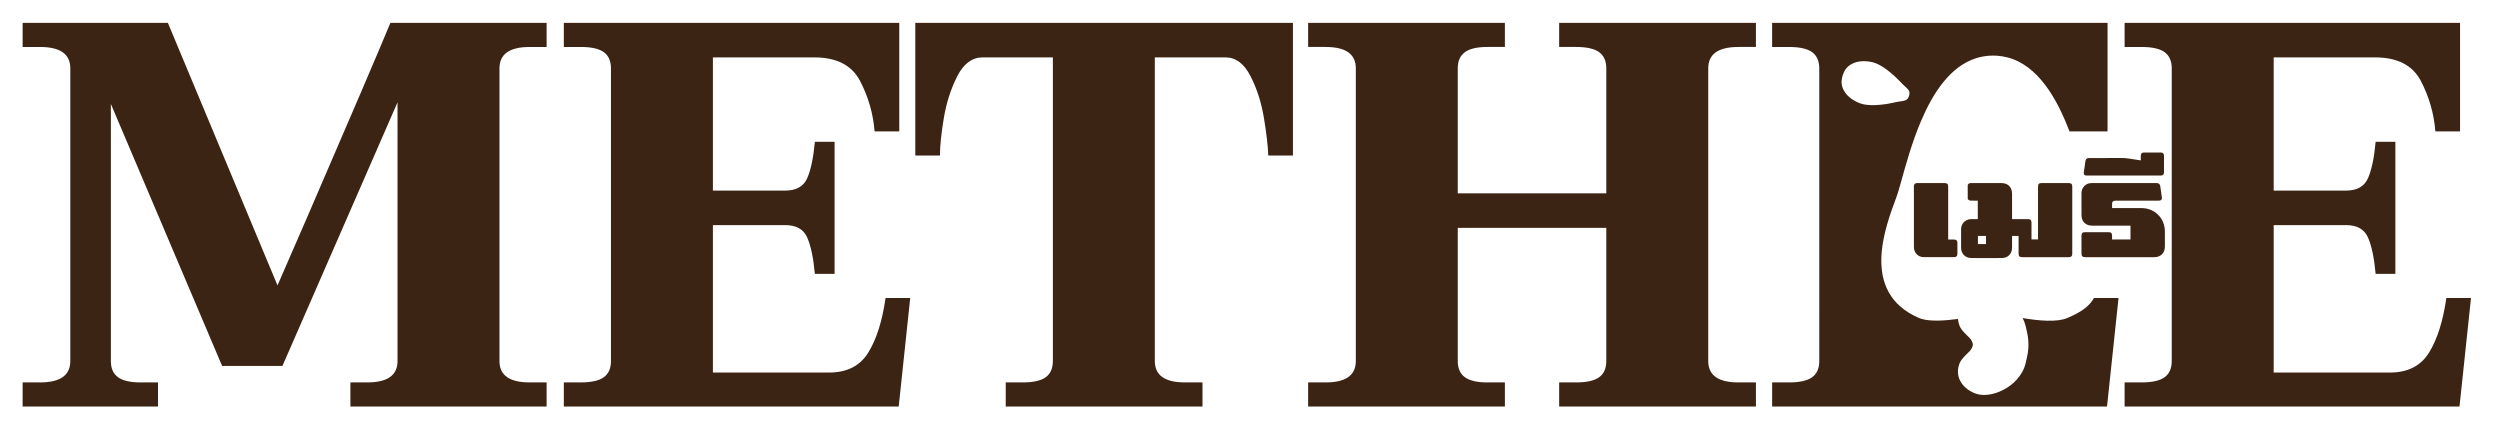
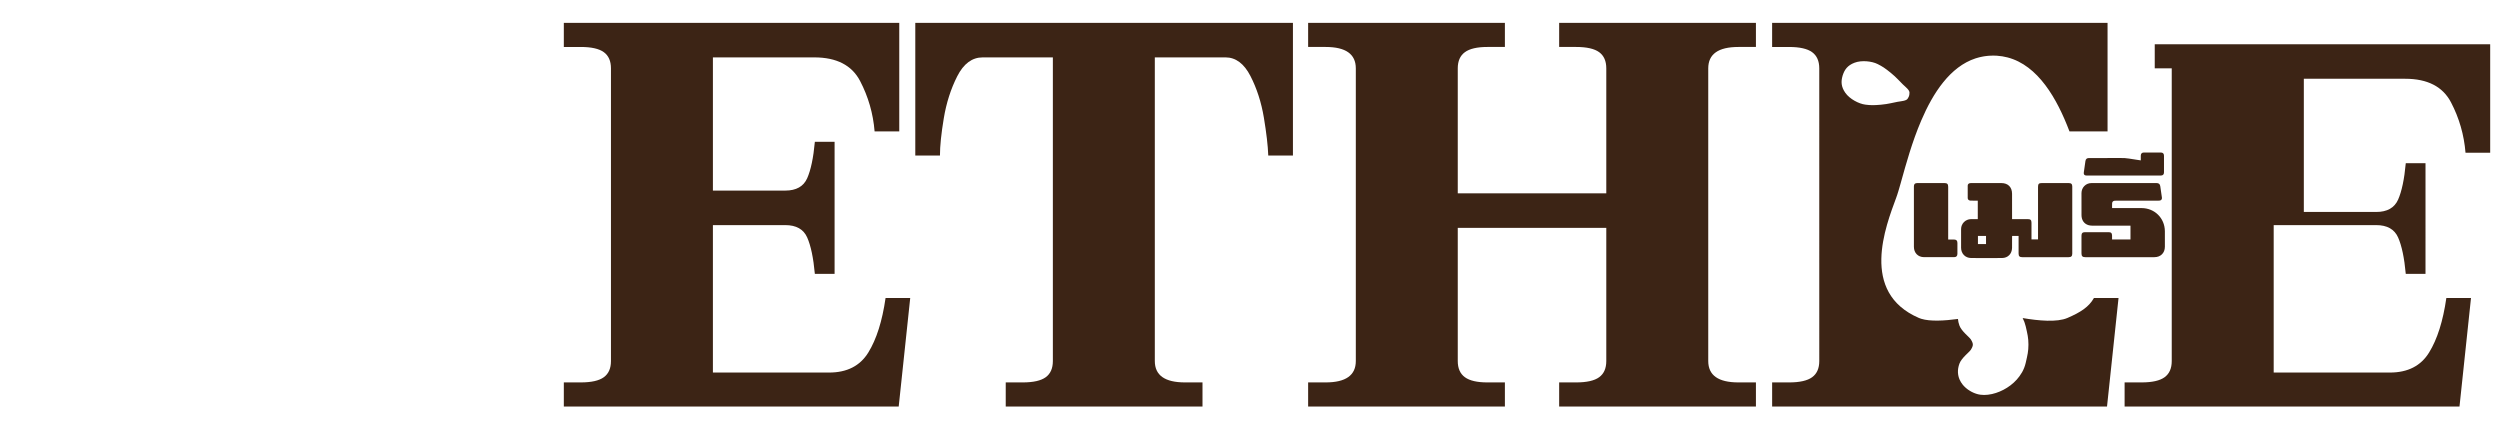
<svg xmlns="http://www.w3.org/2000/svg" viewBox="40.536 89.855 534.448 93.599" id="svg1" version="1.1" style="max-height: 500px" width="534.448" height="93.599">
  <defs id="defs1">
    <clipPath id="clipPath12" clipPathUnits="userSpaceOnUse">
      <path id="path12" transform="translate(0,-2.5000001e-5)" d="m 305.281,1295.16 h 1153.71 v 230.559 H 305.281 Z" />
    </clipPath>
    <clipPath id="clipPath14" clipPathUnits="userSpaceOnUse">
      <path id="path14" transform="translate(0,-2.5000001e-5)" d="m 305.281,1295.16 h 1153.71 v 230.559 H 305.281 Z" />
    </clipPath>
    <clipPath id="clipPath16" clipPathUnits="userSpaceOnUse">
      <path id="path16" transform="translate(0,-2.5000001e-5)" d="m 305.281,1295.16 h 1153.71 v 230.559 H 305.281 Z" />
    </clipPath>
    <clipPath id="clipPath18" clipPathUnits="userSpaceOnUse">
      <path id="path18" transform="translate(0,-2.5000001e-5)" d="m 305.281,1295.16 h 1153.71 v 230.559 H 305.281 Z" />
    </clipPath>
    <clipPath id="clipPath20" clipPathUnits="userSpaceOnUse">
      <path id="path20" transform="translate(0,-2.5000001e-5)" d="m 305.281,1295.16 h 1153.71 v 230.559 H 305.281 Z" />
    </clipPath>
    <clipPath id="clipPath22" clipPathUnits="userSpaceOnUse">
      <path id="path22" transform="translate(0,-2.5000001e-5)" d="m 305.281,1295.16 h 1153.71 v 230.559 H 305.281 Z" />
    </clipPath>
    <clipPath id="clipPath24" clipPathUnits="userSpaceOnUse">
      <path id="path24" transform="translate(0,-2.5000001e-5)" d="m 305.281,1295.16 h 1153.71 v 230.559 H 305.281 Z" />
    </clipPath>
    <clipPath id="clipPath26" clipPathUnits="userSpaceOnUse">
      <path id="path26" transform="translate(0,-2.5000001e-5)" d="m 305.281,1295.16 h 1153.71 v 230.559 H 305.281 Z" />
    </clipPath>
    <clipPath id="clipPath28" clipPathUnits="userSpaceOnUse">
      <path id="path28" transform="translate(0,-2.5000001e-5)" d="m 305.281,1295.16 h 1153.71 v 230.559 H 305.281 Z" />
    </clipPath>
    <clipPath id="clipPath30" clipPathUnits="userSpaceOnUse">
      <path id="path30" transform="translate(0,-2.5000001e-5)" d="m 305.281,1295.16 h 1153.71 v 230.559 H 305.281 Z" />
    </clipPath>
    <clipPath id="clipPath32" clipPathUnits="userSpaceOnUse">
      <path id="path32" transform="translate(0,-2.5000001e-5)" d="m 305.281,1295.16 h 1153.71 v 230.559 H 305.281 Z" />
    </clipPath>
    <clipPath id="clipPath34" clipPathUnits="userSpaceOnUse">
      <path id="path34" transform="translate(0,-2.5000001e-5)" d="m 305.281,1295.16 h 1153.71 v 230.559 H 305.281 Z" />
    </clipPath>
    <clipPath id="clipPath36" clipPathUnits="userSpaceOnUse">
      <path id="path36" transform="translate(0,-2.5000001e-5)" d="m 305.281,1295.16 h 1153.71 v 230.559 H 305.281 Z" />
    </clipPath>
    <clipPath id="clipPath38" clipPathUnits="userSpaceOnUse">
      <path id="path38" transform="translate(0,-2.5000001e-5)" d="m 305.281,1295.16 h 1153.71 v 230.559 H 305.281 Z" />
    </clipPath>
    <clipPath id="clipPath40" clipPathUnits="userSpaceOnUse">
      <path id="path40" transform="translate(0,-2.5000001e-5)" d="m 305.281,1295.16 h 1153.71 v 230.559 H 305.281 Z" />
    </clipPath>
    <clipPath id="clipPath42" clipPathUnits="userSpaceOnUse">
      <path id="path42" transform="translate(0,-2.5000001e-5)" d="m 305.281,1295.16 h 1153.71 v 230.559 H 305.281 Z" />
    </clipPath>
    <clipPath id="clipPath44" clipPathUnits="userSpaceOnUse">
      <path id="path44" transform="translate(0,-2.5000001e-5)" d="m 305.281,1295.16 h 1153.71 v 230.559 H 305.281 Z" />
    </clipPath>
    <clipPath id="clipPath46" clipPathUnits="userSpaceOnUse">
      <path id="path46" transform="translate(0,-2.5000001e-5)" d="m 3600,417.141 h 688.141 V 630.219 H 3600 Z" />
    </clipPath>
    <clipPath id="clipPath48" clipPathUnits="userSpaceOnUse">
-       <path id="path48" transform="translate(0,-2.5000001e-5)" d="m 3600,417.141 h 688.141 V 630.219 H 3600 Z" />
-     </clipPath>
+       </clipPath>
    <clipPath id="clipPath50" clipPathUnits="userSpaceOnUse">
      <path id="path50" transform="translate(0,-2.5000001e-5)" d="m 3600,417.141 h 688.141 V 630.219 H 3600 Z" />
    </clipPath>
    <clipPath id="clipPath52" clipPathUnits="userSpaceOnUse">
-       <path id="path52" transform="translate(0,-2.5000001e-5)" d="m 3600,417.141 h 688.141 V 630.219 H 3600 Z" />
-     </clipPath>
+       </clipPath>
    <clipPath id="clipPath54" clipPathUnits="userSpaceOnUse">
      <path id="path54" transform="translate(0,-2.5000001e-5)" d="m 3600,417.141 h 688.141 V 630.219 H 3600 Z" />
    </clipPath>
    <clipPath id="clipPath56" clipPathUnits="userSpaceOnUse">
      <path id="path56" transform="translate(0,-2.5000001e-5)" d="m 3600,417.141 h 688.141 V 630.219 H 3600 Z" />
    </clipPath>
  </defs>
  <g id="g1">
-     <path transform="matrix(0.133,0,0,-0.133,0,264.573)" style="fill:#3c2415;fill-opacity:1;fill-rule:nonzero;stroke:none" d="m 341.145,698.992 h 28.187 c 32.301,0 48.461,11.461 48.461,34.363 V 1203.8 c 0,22.9 -16.16,34.36 -48.461,34.36 h -28.187 v 38.77 h 233.468 l 176.2,-422.004 50.21,115.41 c 67.54,156.224 111.301,258.434 131.27,306.594 h 251.087 v -38.77 h -27.31 c -32.31,0 -48.46,-11.46 -48.46,-34.36 V 733.355 c 0,-22.902 16.15,-34.363 48.46,-34.363 h 27.31 V 660.223 H 867.984 v 38.769 h 27.309 c 32.301,0 48.461,11.461 48.461,34.363 V 1149.18 L 758.742,725.434 H 661.824 L 482.992,1146.54 V 733.355 c 0,-11.761 3.801,-20.421 11.442,-25.992 7.629,-5.59 19.679,-8.371 36.121,-8.371 h 28.199 V 660.223 H 341.145" id="path1" />
    <path transform="matrix(0.133,0,0,-0.133,0,264.573)" style="fill:#3c2415;fill-opacity:1;fill-rule:nonzero;stroke:none" d="m 1767.84,834.668 -18.51,-174.441 h -538.28 v 38.769 h 27.31 c 17.03,0 29.36,2.781 37,8.371 7.63,5.563 11.45,14.223 11.45,25.981 v 470.462 c 0,11.74 -3.82,20.4 -11.45,25.99 -7.64,5.58 -19.97,8.37 -37,8.37 h -27.31 v 38.76 h 539.17 v -174.44 h -39.64 c -2.36,28.77 -10.13,55.79 -23.36,81.06 -13.21,25.24 -37.74,37.88 -73.55,37.88 h -162.99 v -214.09 h 116.29 c 17.62,0 29.37,6.61 35.25,19.83 5.86,13.22 9.97,32.73 12.33,58.58 h 31.72 V 873.43 h -31.72 c -2.36,25.84 -6.47,45.367 -12.33,58.59 -5.88,13.218 -17.63,19.82 -35.25,19.82 H 1450.68 V 714.848 h 186.78 c 28.77,0 49.76,10.711 62.99,32.16 13.21,21.43 22.46,50.66 27.75,87.66" id="path2" />
    <path transform="matrix(0.133,0,0,-0.133,0,264.573)" style="fill:#3c2415;fill-opacity:1;fill-rule:nonzero;stroke:none" d="m 1921.36,698.992 h 27.31 c 17.03,0 29.36,2.781 37.01,8.371 7.61,5.571 11.44,14.231 11.44,25.992 v 488.075 h -112.76 c -17.04,0 -30.71,-10.14 -40.97,-30.39 -10.28,-20.27 -17.48,-42.74 -21.58,-67.41 -4.12,-24.67 -6.17,-44.64 -6.17,-59.91 h -39.65 v 213.21 h 607.02 v -213.21 h -39.66 c -0.58,15.87 -2.94,36.12 -7.04,60.8 -4.12,24.66 -11.32,46.97 -21.59,66.95 -10.27,19.96 -23.64,29.96 -40.09,29.96 H 2160.99 V 733.355 c 0,-22.902 16.14,-34.363 48.46,-34.363 h 28.18 v -38.769 h -316.27" id="path3" />
    <path transform="matrix(0.133,0,0,-0.133,0,264.573)" style="fill:#3c2415;fill-opacity:1;fill-rule:nonzero;stroke:none" d="M 3050.55,1203.8 V 733.355 c 0,-22.902 16.15,-34.363 48.45,-34.363 h 28.19 v -38.769 h -316.28 v 38.769 h 27.32 c 17.02,0 29.36,2.781 37,8.371 7.62,5.571 11.44,14.231 11.44,25.992 v 214.09 h -238.74 v -214.09 c 0,-11.761 3.81,-20.421 11.46,-25.992 7.62,-5.59 19.67,-8.371 36.11,-8.371 h 28.19 v -38.769 h -316.27 v 38.769 h 28.2 c 32.27,0 48.45,11.461 48.45,34.363 V 1203.8 c 0,22.91 -16.18,34.38 -48.45,34.38 h -28.2 v 38.75 h 316.27 v -38.75 h -28.19 c -16.44,0 -28.49,-2.8 -36.11,-8.39 -7.65,-5.58 -11.46,-14.24 -11.46,-25.99 v -200.87 h 238.74 v 200.87 c 0,11.75 -3.82,20.41 -11.44,25.99 -7.64,5.59 -19.98,8.39 -37,8.39 h -27.32 v 38.75 h 316.28 v -38.75 H 3099 c -32.3,0 -48.45,-11.47 -48.45,-34.38" id="path4" />
-     <path transform="matrix(0.133,0,0,-0.133,0,264.573)" style="fill:#3c2415;fill-opacity:1;fill-rule:nonzero;stroke:none" d="m 4276.58,834.668 -18.5,-174.441 h -538.29 v 38.769 h 27.32 c 17.02,0 29.36,2.781 37,8.371 7.63,5.563 11.44,14.223 11.44,25.981 v 470.462 c 0,11.74 -3.81,20.4 -11.44,25.99 -7.64,5.58 -19.98,8.37 -37,8.37 h -27.32 v 38.76 h 539.18 v -174.44 h -39.65 c -2.35,28.77 -10.13,55.79 -23.35,81.06 -13.21,25.24 -37.74,37.88 -73.55,37.88 h -162.99 v -214.09 h 116.29 c 17.63,0 29.37,6.61 35.24,19.83 5.86,13.22 9.99,32.73 12.33,58.58 h 31.72 V 873.43 h -31.72 c -2.34,25.84 -6.47,45.367 -12.33,58.59 -5.87,13.218 -17.61,19.82 -35.24,19.82 H 3959.43 V 714.848 h 186.77 c 28.78,0 49.77,10.711 62.99,32.16 13.22,21.43 22.47,50.66 27.75,87.66" id="path5" />
+     <path transform="matrix(0.133,0,0,-0.133,0,264.573)" style="fill:#3c2415;fill-opacity:1;fill-rule:nonzero;stroke:none" d="m 4276.58,834.668 -18.5,-174.441 h -538.29 v 38.769 h 27.32 c 17.02,0 29.36,2.781 37,8.371 7.63,5.563 11.44,14.223 11.44,25.981 v 470.462 h -27.32 v 38.76 h 539.18 v -174.44 h -39.65 c -2.35,28.77 -10.13,55.79 -23.35,81.06 -13.21,25.24 -37.74,37.88 -73.55,37.88 h -162.99 v -214.09 h 116.29 c 17.63,0 29.37,6.61 35.24,19.83 5.86,13.22 9.99,32.73 12.33,58.58 h 31.72 V 873.43 h -31.72 c -2.34,25.84 -6.47,45.367 -12.33,58.59 -5.87,13.218 -17.61,19.82 -35.24,19.82 H 3959.43 V 714.848 h 186.77 c 28.78,0 49.77,10.711 62.99,32.16 13.22,21.43 22.47,50.66 27.75,87.66" id="path5" />
    <path transform="matrix(0.133,0,0,-0.133,0,264.573)" style="fill:#3c2415;fill-opacity:1;fill-rule:nonzero;stroke:none" d="m 3302.91,1145.51 c -10.19,1.3 -24.96,8.89 -32.06,19 -6.9,9.84 -7.03,18.22 -4.39,27.32 h -0.01 l 0.12,0.39 0.13,0.38 c 2.89,9.03 7.67,15.91 18.89,20.22 11.53,4.44 28.01,2.49 37.21,-2.11 7.69,-3.86 11.7,-6.44 21.15,-14.1 9.43,-7.64 14.51,-13.96 19.44,-18.64 4.93,-4.69 10.62,-8.97 10.63,-13.1 0.01,-2.57 -0.38,-4.29 -0.66,-5.21 -0.28,-0.94 -0.91,-2.57 -2.34,-4.7 -2.34,-3.41 -9.44,-3.8 -16.16,-4.93 -6.7,-1.14 -14.43,-3.55 -26.53,-4.64 -12.11,-1.08 -16.88,-0.98 -25.42,0.12 m 367.43,-311.139 c -8.07,-14.058 -21.06,-22.578 -42.48,-31.789 -16.66,-7.18 -46.48,-4.519 -71.94,-0.117 2.11,-4.133 3.8,-8.531 4.89,-13.223 2.99,-12.879 4.37,-18.719 4.41,-29.238 v -0.223 -0.207 c -0.04,-10.531 -1.42,-16.383 -4.41,-29.269 -1.28,-5.543 -3.37,-10.692 -6.07,-15.442 h -0.08 c -9.2,-16.191 -25.49,-27.601 -41.71,-32.82 -2.06,-0.66 -4.11,-1.23 -6.15,-1.691 -0.07,-0.02 -0.13,-0.028 -0.19,-0.047 -2.15,-0.481 -4.28,-0.84 -6.37,-1.082 -0.09,-0.02 -0.19,-0.02 -0.28,-0.032 -1.83,-0.207 -3.6,-0.296 -5.35,-0.328 -0.43,0 -0.86,-0.019 -1.26,0 -1.86,0.02 -3.66,0.121 -5.4,0.36 -1.03,0.129 -2.09,0.34 -3.17,0.59 -0.36,0.07 -0.74,0.191 -1.1,0.281 -0.72,0.187 -1.44,0.398 -2.18,0.621 -0.45,0.148 -0.89,0.297 -1.34,0.457 -0.66,0.23 -1.32,0.492 -2,0.742 -0.47,0.207 -0.96,0.399 -1.44,0.617 -0.64,0.282 -1.27,0.59 -1.9,0.903 -0.5,0.238 -0.99,0.488 -1.49,0.75 -0.68,0.359 -1.34,0.769 -2,1.168 -0.97,0.57 -1.91,1.191 -2.84,1.832 -0.41,0.289 -0.83,0.57 -1.23,0.871 -0.64,0.476 -1.25,0.976 -1.87,1.5 -0.35,0.269 -0.69,0.558 -1.03,0.859 -0.62,0.559 -1.24,1.129 -1.84,1.738 -0.27,0.25 -0.53,0.52 -0.79,0.801 -0.64,0.66 -1.26,1.32 -1.85,2.039 -0.09,0.121 -0.2,0.27 -0.31,0.403 -2.04,2.519 -3.77,5.289 -5.07,8.32 -0.07,0.168 -0.15,0.328 -0.22,0.508 -0.37,0.91 -0.7,1.851 -0.99,2.808 -0.1,0.282 -0.17,0.582 -0.25,0.864 -0.26,0.949 -0.48,1.91 -0.65,2.91 -0.05,0.289 -0.09,0.578 -0.12,0.879 -0.16,1.031 -0.29,2.089 -0.33,3.179 -0.19,4.399 0.47,9.141 2.34,14.219 3.45,9.43 15.67,18.242 18.34,22.34 2.96,4.531 3.24,7.191 3.23,8.152 h -0.04 c 0,0 0.02,0.078 0.03,0.207 -0.01,0.133 -0.03,0.223 -0.03,0.223 h 0.04 c 0.01,0.93 -0.27,3.59 -3.23,8.129 -2.67,4.109 -14.89,12.91 -18.34,22.34 -1.35,3.672 -2.08,7.191 -2.33,10.519 -22.12,-3 -44.78,-4.179 -59.08,0.262 v 0.008 c -1.27,0.402 -2.51,0.82 -3.65,1.32 -95.72,41.223 -53.25,147.77 -36.42,193.582 0.47,1.309 0.98,2.738 1.48,4.256 0.03,0.09 0.05,0.17 0.09,0.27 0.47,1.48 0.97,3.06 1.48,4.71 0.06,0.17 0.11,0.34 0.17,0.51 0.48,1.62 1,3.32 1.51,5.1 0.09,0.28 0.17,0.55 0.24,0.82 0.5,1.68 1,3.45 1.51,5.26 0.14,0.5 0.29,1.03 0.45,1.54 0.42,1.49 0.86,3.03 1.29,4.6 7.31,26.05 17.12,62.14 31.85,96.58 19.12,44.73 46.5,86.63 87.42,100.06 1.9,0.62 3.83,1.15 5.79,1.65 0.97,0.24 1.97,0.45 2.94,0.66 1.14,0.25 2.28,0.49 3.43,0.7 0.95,0.16 1.92,0.32 2.87,0.46 1.35,0.19 2.7,0.35 4.06,0.49 0.74,0.07 1.46,0.15 2.19,0.2 0.12,0.01 0.22,0.02 0.32,0.03 2.19,0.15 4.4,0.26 6.65,0.26 2.02,0 4.01,-0.07 5.97,-0.19 0.01,0 0.04,0 0.06,-0.01 5.86,-0.37 11.46,-1.3 16.87,-2.7 h 0.03 c 49.28,-12.8 79.72,-66.19 99.72,-118.94 h 21.58 29.8 9.84 v 174.45 h -539.16 v -38.77 h 27.31 c 17.03,0 29.36,-2.79 37.01,-8.37 7.62,-5.59 11.45,-14.25 11.45,-25.99 V 733.352 c 0,-11.758 -3.83,-20.418 -11.45,-25.989 -7.65,-5.59 -19.98,-8.379 -37.01,-8.379 h -27.31 v -38.761 h 538.28 l 18.51,174.449 h -39.65 c -0.02,-0.098 -0.03,-0.199 -0.05,-0.301" id="path6" />
    <path transform="matrix(0.133,0,0,-0.133,0,264.573)" style="fill:#3c2415;fill-opacity:1;fill-rule:evenodd;stroke:none" d="m 3497.04,934.441 h -12.988 v -13.062 h 12.988 z m -13.25,27.008 v 29.699 c -2.22,0 -4.37,-0.007 -6.51,0 -1.87,0.024 -3.75,-0.058 -5.61,0.114 -2.4,0.218 -4.03,1.75 -4.06,4.027 -0.1,6.701 -0.12,13.401 -0.02,20.101 0.04,2.54 2.04,4 5.05,4.01 9.5,0.02 19,0.01 28.5,0.01 h 20.57 c 10.63,-0.01 17.14,-6.46 17.18,-17.16 0.05,-10.91 0.01,-21.82 0.01,-32.719 v -8.082 h 17.99 c 2.5,0 4.99,0.012 7.48,0 4.2,0 5.74,-1.527 5.75,-5.808 0.02,-8.012 0,-16.032 0,-24.063 v -2.707 h 10.51 v 2.848 81.561 c 0,4.75 1.37,6.12 6.07,6.13 14.41,0 28.83,0 43.23,-0.01 4.08,0 5.73,-1.55 5.73,-5.59 0.02,-35.919 0.02,-71.822 0,-107.74 0,-4.129 -1.7,-5.781 -5.86,-5.781 h -74.54 c -4.32,0 -5.88,1.59 -5.88,5.941 -0.01,8.5 0,16.989 0,25.469 v 2.723 h -10.36 c -0.04,-0.844 -0.11,-1.672 -0.11,-2.492 -0.01,-5.602 0.08,-11.211 -0.04,-16.809 -0.21,-9.461 -6.67,-16.101 -16.06,-16.172 -16.58,-0.16 -33.17,-0.168 -49.76,0 -9.43,0.09 -16.05,7.031 -16.1,16.422 -0.05,10.059 -0.04,20.098 0,30.16 0.04,8.77 7.08,15.797 15.9,15.918 3.57,0.031 7.14,0 10.94,0" id="path7" />
    <path transform="matrix(0.133,0,0,-0.133,0,264.573)" style="fill:#3c2415;fill-opacity:1;fill-rule:evenodd;stroke:none" d="m 3699.7,979.219 h 47.29 c 20.99,0 37.3,-16.071 37.53,-37.078 0.1,-8.332 0.03,-16.672 0.02,-25 -0.01,-10.032 -6.76,-16.832 -16.85,-16.832 -26.72,-0.039 -53.43,-0.02 -80.14,-0.02 h -30.84 c -4.58,0 -6.23,1.641 -6.23,6.18 -0.01,9.41 -0.01,18.84 0,28.261 0.01,4.071 1.62,5.739 5.59,5.75 12.69,0.008 25.39,0.008 38.08,0 3.94,-0.011 5.43,-1.531 5.48,-5.55 0.02,-2 0,-4.012 0,-6.121 h 29.61 v 22.152 h -2.9 c -19.54,0 -39.09,-0.023 -58.64,0.008 -8.38,0.011 -14.38,4.148 -16.46,11.422 -0.5,1.769 -0.72,3.679 -0.73,5.519 -0.06,11.758 -0.04,23.52 -0.03,35.28 0.01,9.14 6.93,16.2 16.05,16.21 34.89,0.03 69.77,0.01 104.66,0.01 3.48,0 5.41,-1.58 5.92,-4.96 0.94,-6.14 1.82,-12.3 2.67,-18.45 0.36,-2.68 -1.15,-4.5 -3.88,-4.789 -0.85,-0.094 -1.71,-0.063 -2.57,-0.063 -22.27,0 -44.54,0 -66.81,-0.007 -1.01,0 -2.03,-0.024 -3.03,-0.172 -2.19,-0.321 -3.58,-1.668 -3.74,-3.828 -0.2,-2.543 -0.05,-5.114 -0.05,-7.922" id="path8" />
    <path transform="matrix(0.133,0,0,-0.133,0,264.573)" style="fill:#3c2415;fill-opacity:1;fill-rule:evenodd;stroke:none" d="m 3436.23,928.684 c 3.3,0 6.25,0.019 9.2,0 3.84,-0.032 5.6,-1.723 5.64,-5.551 0.06,-5.84 0.06,-11.68 -0.01,-17.531 -0.04,-3.532 -1.83,-5.289 -5.39,-5.289 -16.12,-0.04 -32.24,-0.102 -48.37,0.019 -9.58,0.059 -16.15,6.879 -16.16,16.5 -0.03,32.41 -0.01,64.809 -0.01,97.208 0.01,3.75 1.63,5.36 5.41,5.36 14.57,0.01 29.13,0.01 43.69,0.01 4.46,-0.01 6,-1.56 6,-6.1 v -81.318" id="path9" />
    <path transform="matrix(0.133,0,0,-0.133,0,264.573)" style="fill:#3c2415;fill-opacity:1;fill-rule:evenodd;stroke:none" d="m 3745.81,1055.88 c 0,2.69 -0.03,5.17 0.01,7.65 0.06,3.31 1.74,4.99 5.08,5.01 9.03,0.03 18.06,0.03 27.11,-0.01 3.4,-0.01 5.09,-1.77 5.09,-5.24 0.02,-8.88 0.03,-17.76 0,-26.63 0,-3.45 -1.73,-5.14 -5.17,-5.14 -39.8,-0.01 -79.59,-0.01 -119.39,0 -3.22,0 -4.76,1.63 -4.35,4.86 0.79,6.17 1.68,12.32 2.64,18.46 0.51,3.34 2.34,4.81 5.75,4.81 13.47,0.03 26.94,0.01 40.42,0.01 3.19,0 6.38,-0.13 9.57,0.03 9.74,0.5 19.15,-1.91 28.69,-3.13 1.39,-0.17 2.76,-0.41 4.55,-0.68" id="path10" />
    <path clip-path="url(#clipPath12)" transform="matrix(0.133,0,0,-0.133,0,264.573)" style="fill:#3c2415;fill-opacity:1;fill-rule:evenodd;stroke:none" d="m 635.59,1428.39 c 3.633,0 7.051,0.19 10.43,-0.1 1.132,-0.1 2.492,-1.18 3.179,-2.2 12.051,-17.95 24.012,-35.95 35.992,-53.94 0.641,-0.96 1.36,-1.88 2.489,-3.45 v 59.45 h 9.191 v -71.98 c -3.871,0 -7.711,-0.16 -11.512,0.12 -0.976,0.07 -2.058,1.44 -2.726,2.45 -11.793,17.85 -23.524,35.74 -35.274,53.62 -0.66,1.01 -1.328,2.01 -2.457,3.73 v -59.66 h -9.312" id="path11" />
    <path clip-path="url(#clipPath14)" transform="matrix(0.133,0,0,-0.133,0,264.573)" style="fill:#3c2415;fill-opacity:1;fill-rule:evenodd;stroke:none" d="m 976.648,1356.41 v 71.97 c 3.84,0 7.563,0.14 11.25,-0.1 0.903,-0.07 1.903,-1.3 2.512,-2.23 12.03,-17.96 23.99,-35.95 35.97,-53.95 0.62,-0.9 1.26,-1.8 2.36,-3.39 v 59.46 h 9.32 v -71.99 c -3.93,0 -7.78,-0.17 -11.59,0.11 -0.97,0.08 -2.03,1.48 -2.7,2.5 -11.78,17.85 -23.52,35.74 -35.27,53.62 -0.648,0.98 -1.328,1.97 -2.48,3.64 v -59.64" id="path13" />
-     <path clip-path="url(#clipPath16)" transform="matrix(0.133,0,0,-0.133,0,264.573)" style="fill:#3c2415;fill-opacity:1;fill-rule:evenodd;stroke:none" d="m 442.027,1393.78 c 6.02,0 11.84,-0.08 17.661,0.03 4.07,0.08 8.199,0.06 12.187,0.73 6.68,1.11 9.09,4.53 9.211,11.96 0.121,6.95 -2.16,10.91 -8.602,11.66 -10.019,1.17 -20.16,1.27 -30.457,1.84 z m 32.918,-8.63 c 5.43,-9.6 10.743,-18.97 16.379,-28.94 -3.578,0 -6.687,-0.15 -9.769,0.11 -0.758,0.06 -1.559,1.37 -2.071,2.26 -4.609,7.91 -9.199,15.82 -13.679,23.79 -0.981,1.76 -2.09,2.46 -4.137,2.42 -6.48,-0.14 -12.961,-0.05 -19.813,-0.05 v -28.41 h -9.109 v 71.64 c 0.141,0.1 0.32,0.33 0.5,0.32 13.231,-0.16 26.488,0.1 39.68,-0.64 11.91,-0.67 17.039,-6.57 17.558,-18.51 0.121,-2.74 0.051,-5.55 -0.418,-8.24 -1.461,-8.45 -6.398,-13.82 -15.121,-15.75" id="path15" />
    <path clip-path="url(#clipPath18)" transform="matrix(0.133,0,0,-0.133,0,264.573)" style="fill:#3c2415;fill-opacity:1;fill-rule:evenodd;stroke:none" d="m 359.84,1393.72 c 0.258,-4.95 0.328,-8.71 0.687,-12.43 0.891,-9.31 5.161,-14.82 13.852,-16.08 5.898,-0.85 12.109,-0.68 18.039,0.08 7.66,0.99 12.449,6.14 12.992,13.75 0.641,8.97 0.617,18.05 -0.031,27.02 -0.539,7.37 -5.238,12.36 -12.649,13.23 -6.269,0.73 -12.769,0.73 -19.042,-0.01 -7.227,-0.85 -11.547,-5.68 -12.637,-12.93 -0.692,-4.56 -0.891,-9.2 -1.211,-12.63 m -9.41,-0.21 c 0.39,4.34 0.597,9.98 1.468,15.52 1.77,11.2 7.34,16.97 18.571,19.03 9.082,1.66 18.242,1.6 27.301,-0.38 8.57,-1.87 14.308,-7.02 16.109,-15.62 2.781,-13.2 2.801,-26.55 -0.051,-39.75 -1.828,-8.47 -7.527,-13.53 -15.93,-15.4 -9.058,-2.01 -18.23,-2.1 -27.3,-0.42 -12.41,2.3 -18.137,9.26 -19.34,22.84 -0.379,4.28 -0.508,8.59 -0.828,14.18" id="path17" />
    <path clip-path="url(#clipPath20)" transform="matrix(0.133,0,0,-0.133,0,264.573)" style="fill:#3c2415;fill-opacity:1;fill-rule:evenodd;stroke:none" d="m 1287.5,1393.78 c 3.55,0.27 7.18,0.46 10.8,0.84 3.15,0.33 5.13,2.13 5.22,5.37 0.14,4.74 0.14,9.48 -0.02,14.22 -0.09,3.23 -2.09,5.31 -5.2,5.41 -7.25,0.23 -14.51,0.31 -21.75,-0.04 -3.66,-0.17 -5.14,-2.26 -5.25,-6.01 -0.14,-4.31 -0.14,-8.61 -0.01,-12.92 0.12,-3.96 1.57,-5.56 5.57,-6.05 3.48,-0.43 7.03,-0.55 10.64,-0.82 m -21.93,-35.95 c 0.48,2.76 0.91,5.34 1.38,8.05 4.87,-0.48 9.53,-1.13 14.23,-1.35 3.84,-0.19 7.71,-0.08 11.52,0.27 4.21,0.38 7.44,2.75 8.57,6.78 1.36,4.79 1.98,9.78 3,15.12 -10.47,-2.01 -20.02,-2.1 -29.57,-0.77 -8.9,1.25 -12.34,4.95 -12.77,13.94 -0.25,5.39 -0.18,10.81 0.16,16.2 0.39,6.35 3.45,10.16 9.55,11.5 10.45,2.31 21.04,2.28 31.5,0.05 5.54,-1.18 9.13,-4.75 9.41,-10.52 0.77,-14.97 1.63,-30 -0.98,-44.86 -1.84,-10.4 -7.05,-14.89 -17.52,-16.45 -6.76,-1.01 -23.53,0.13 -28.48,2.04" id="path19" />
    <path clip-path="url(#clipPath22)" transform="matrix(0.133,0,0,-0.133,0,264.573)" style="fill:#3c2415;fill-opacity:1;fill-rule:evenodd;stroke:none" d="m 591.207,1426.89 c -0.519,-2.87 -0.949,-5.23 -1.43,-7.93 -3.742,0.31 -7.32,0.7 -10.91,0.88 -4.949,0.25 -9.922,0.48 -14.883,0.5 -12.316,0.05 -18.5,-4.7 -20.949,-16.68 -1.75,-8.5 -1.64,-17.09 0.731,-25.55 2.23,-7.95 7.23,-13 15.558,-13.56 7.321,-0.5 14.703,-0.1 22.223,-0.1 v 18.1 h -14.641 v 8.95 h 23.918 c 0.082,-0.86 0.211,-1.68 0.211,-2.52 0.02,-9.16 -0.039,-18.34 0.063,-27.48 0.027,-2.07 -0.422,-3.23 -2.621,-3.73 -11.641,-2.61 -23.43,-3.38 -35.161,-1.32 -11.121,1.94 -16.929,9.66 -19.191,20.25 -2.207,10.37 -2.18,20.82 -0.02,31.21 2.571,12.36 9.583,19.23 22.141,20.7 11.539,1.35 23.09,0.37 34.961,-1.72" id="path21" />
    <path clip-path="url(#clipPath24)" transform="matrix(0.133,0,0,-0.133,0,264.573)" style="fill:#3c2415;fill-opacity:1;fill-rule:evenodd;stroke:none" d="m 1178.38,1364.94 v -8.5 h -51.66 v 71.75 h 51.57 v -8.68 h -42.18 v -22.1 h 31.66 v -8.91 h -31.66 v -23.56" id="path23" />
    <path clip-path="url(#clipPath26)" transform="matrix(0.133,0,0,-0.133,0,264.573)" style="fill:#3c2415;fill-opacity:1;fill-rule:evenodd;stroke:none" d="m 878.945,1361.52 c 4.469,6.8 4.45,6.73 11.282,4.73 8.628,-2.54 17.437,-2.65 26.226,-1.25 5.613,0.89 7.961,3.91 8.652,10.08 0.61,5.5 -0.601,8.03 -6.23,10.16 -5.762,2.17 -11.828,3.45 -17.672,5.41 -4.578,1.53 -9.238,3.06 -13.457,5.35 -7.133,3.85 -9.301,9.67 -7.812,18.62 1.14,6.96 5.363,12.11 12.722,12.96 9.141,1.06 18.438,1 27.668,1.05 4.34,0.03 8.692,-0.81 13.34,-1.29 -0.758,-3.23 -1.391,-5.97 -2.039,-8.74 -5.672,0.52 -11.031,1.37 -16.41,1.42 -6.36,0.06 -12.77,-0.21 -19.078,-1 -4.75,-0.6 -6.684,-3.2 -7.082,-7.45 -0.442,-4.62 0.629,-6.83 5.398,-8.61 5.352,-2 10.992,-3.21 16.402,-5.06 5.29,-1.82 10.668,-3.58 15.61,-6.14 5.871,-3.04 8.539,-8.4 8.199,-15.09 -0.098,-2.09 -0.25,-4.19 -0.578,-6.26 -1.25,-7.95 -5.09,-12.39 -13.051,-13.78 -11.398,-2 -22.851,-2.01 -34.07,1.34 -2.692,0.81 -5.192,2.28 -8.02,3.55" id="path25" />
    <path clip-path="url(#clipPath28)" transform="matrix(0.133,0,0,-0.133,0,264.573)" style="fill:#3c2415;fill-opacity:1;fill-rule:evenodd;stroke:none" d="m 1398.57,1404 h -9.76 c 0.46,5.43 0.53,10.79 1.46,16.02 0.73,4.14 4.11,6.54 8.09,7.43 10.91,2.43 21.93,2.51 32.82,0 5.8,-1.34 8.2,-5.24 9.11,-11.59 1.73,-11.96 -2,-21.48 -11.79,-28.57 -7.41,-5.38 -14.89,-10.66 -22.29,-16.07 -2.33,-1.7 -4.51,-3.63 -6.75,-5.48 0.13,-0.26 0.25,-0.52 0.38,-0.79 h 40.34 v -8.61 h -50.57 c -1.77,7.73 0.36,14.07 6.66,18.73 6.54,4.86 13.32,9.42 19.91,14.22 3.64,2.66 7.3,5.35 10.64,8.39 4.13,3.72 6.02,13.81 3.45,18.73 -0.79,1.49 -2.97,3.07 -4.57,3.15 -7.25,0.34 -14.52,0.39 -21.79,0.07 -3.62,-0.17 -5.16,-2.29 -5.32,-6 -0.12,-3.07 -0.02,-6.16 -0.02,-9.63" id="path27" />
    <path clip-path="url(#clipPath30)" transform="matrix(0.133,0,0,-0.133,0,264.573)" style="fill:#3c2415;fill-opacity:1;fill-rule:evenodd;stroke:none" d="m 743.652,1417.3 c -4.082,-9.85 -7.922,-19.14 -11.839,-28.57 h 23.839 c -4.031,9.59 -7.89,18.77 -12,28.57 m 34.969,-61.14 c -2.969,0 -5.609,-0.18 -8.199,0.11 -0.859,0.09 -1.949,1.21 -2.352,2.12 -2.578,5.95 -5.136,11.95 -7.437,18.02 -0.86,2.29 -2.11,2.88 -4.41,2.84 -8.27,-0.12 -16.551,-0.14 -24.821,0.02 -2.449,0.03 -3.742,-0.63 -4.66,-3 -2.238,-5.75 -4.961,-11.29 -7.129,-17.07 -0.972,-2.56 -2.351,-3.36 -4.902,-3.07 -1.848,0.19 -3.738,0.03 -6.168,0.03 0.539,1.45 0.937,2.63 1.418,3.77 8.93,21.7 17.91,43.39 26.75,65.12 1.019,2.5 2.172,3.5 4.973,3.43 7.457,-0.23 7.468,-0.07 10.238,-6.84 8.48,-20.71 16.961,-41.41 25.43,-62.1 0.41,-0.99 0.761,-2.02 1.269,-3.38" id="path29" />
    <path clip-path="url(#clipPath32)" transform="matrix(0.133,0,0,-0.133,0,264.573)" style="fill:#3c2415;fill-opacity:1;fill-rule:evenodd;stroke:none" d="m 1110.71,1365.69 c 0.47,-2.7 0.88,-5.04 1.37,-7.86 -2.62,-0.44 -4.94,-1.07 -7.3,-1.2 -8.14,-0.46 -16.3,-1.17 -24.44,-1 -12.93,0.27 -20.8,6.91 -23.54,19.54 -2.49,11.46 -2.49,23.03 0.04,34.48 2.57,11.65 8.97,17.71 20.79,19.01 11.31,1.24 22.66,0.35 34.4,-1.76 -0.43,-2.7 -0.84,-5.22 -1.27,-7.94 -4.58,0.38 -8.83,0.92 -13.1,1.05 -5.94,0.17 -11.93,0.39 -17.84,-0.07 -7.36,-0.56 -11.87,-5.17 -13.58,-12.11 -2.55,-10.33 -2.56,-20.8 0.02,-31.13 1.97,-7.94 7.57,-12.28 16.26,-12.37 7.71,-0.08 15.42,0.53 23.13,0.88 1.62,0.07 3.23,0.3 5.06,0.48" id="path31" />
-     <path clip-path="url(#clipPath34)" transform="matrix(0.133,0,0,-0.133,0,264.573)" style="fill:#3c2415;fill-opacity:1;fill-rule:evenodd;stroke:none" d="m 1324.88,1419.44 v 8.74 h 51.08 c -0.69,-3.84 -0.76,-7.66 -2.08,-10.99 -7.64,-19.25 -15.65,-38.37 -23.34,-57.62 -1.09,-2.73 -2.39,-3.82 -5.27,-3.46 -1.95,0.25 -3.96,0.05 -6.56,0.05 8.62,21.14 17.11,41.94 25.81,63.28" id="path33" />
    <path clip-path="url(#clipPath36)" transform="matrix(0.133,0,0,-0.133,0,264.573)" style="fill:#3c2415;fill-opacity:1;fill-rule:evenodd;stroke:none" d="m 790.48,1428.22 h 9.098 v -63.26 h 40.832 v -8.61 h -49.93" id="path35" />
    <path clip-path="url(#clipPath38)" transform="matrix(0.133,0,0,-0.133,0,264.573)" style="fill:#3c2415;fill-opacity:1;fill-rule:evenodd;stroke:none" d="m 1247.89,1356.31 h -9 v 62 c -6.27,-2.75 -12.04,-5.27 -18.07,-7.91 -1.25,2.78 -2.4,5.36 -3.75,8.35 7,3.23 13.71,6.77 20.75,9.4 2.91,1.08 6.54,0.18 10.07,0.18" id="path37" />
    <path clip-path="url(#clipPath40)" transform="matrix(0.133,0,0,-0.133,0,264.573)" style="fill:#3c2415;fill-opacity:1;fill-rule:evenodd;stroke:none" d="m 506.621,1356.37 h 8.969 v 71.879 H 506.621 Z" id="path39" />
    <path clip-path="url(#clipPath42)" transform="matrix(0.133,0,0,-0.133,0,264.573)" style="fill:#3c2415;fill-opacity:1;fill-rule:evenodd;stroke:none" d="m 608.59,1356.44 h 9.082 v 71.738 H 608.59 Z" id="path41" />
    <path clip-path="url(#clipPath44)" transform="matrix(0.133,0,0,-0.133,0,264.573)" style="fill:#3c2415;fill-opacity:1;fill-rule:evenodd;stroke:none" d="m 950.141,1356.34 h 8.879 v 71.82 H 950.141 Z" id="path43" />
    <path clip-path="url(#clipPath46)" transform="matrix(0.133,0,0,-0.133,0,264.573)" style="fill:#3c2415;fill-opacity:1;fill-rule:evenodd;stroke:none" d="m 3646.52,517.898 c 0.72,-0.078 1.22,-0.16 1.73,-0.16 11.77,-0.019 23.54,-0.148 35.31,0.063 5.01,0.097 10.07,0.597 14.96,1.558 9.14,1.77 14.03,6.95 15.22,15.879 0.46,3.563 0.4,7.231 0.26,10.852 -0.35,8.691 -5.12,14.23 -13.21,16.621 -4.84,1.437 -9.95,2.48 -14.99,2.687 -12.49,0.461 -25.01,0.372 -37.51,0.481 -0.57,0.019 -1.14,-0.109 -1.77,-0.168 z m -17.39,64.493 c 0.53,0.039 0.98,0.089 1.41,0.089 18.01,-0.011 36.01,0.051 54,-0.128 8.3,-0.082 16.57,-0.711 24.6,-3.071 11.29,-3.34 18.47,-10.551 20.91,-22.152 2.13,-9.988 2.38,-20.02 -0.3,-29.918 -3.8,-14.133 -13.39,-22.152 -27.53,-24.723 -5.07,-0.949 -10.29,-1.297 -15.43,-1.367 -12.59,-0.199 -25.2,-0.07 -37.79,-0.07 h -2.57 v -52.75 h -17.3" id="path45" />
    <path clip-path="url(#clipPath48)" transform="matrix(0.133,0,0,-0.133,0,264.573)" style="fill:#3c2415;fill-opacity:1;fill-rule:evenodd;stroke:none" d="m 4118.07,511.809 h 53.04 c -0.33,5.91 -0.34,11.679 -1.09,17.359 -0.88,6.75 -4.42,10.348 -11.2,10.828 -7.21,0.52 -14.52,0.652 -21.7,0.031 -7.05,-0.589 -12.36,-4.55 -15.41,-11.179 -2.45,-5.352 -3.21,-11.039 -3.64,-17.039 m 65.91,-46.661 c 0.89,-4.921 1.73,-9.632 2.65,-14.851 -4.74,-0.731 -9.36,-1.809 -14.03,-2.059 -11.96,-0.672 -23.97,-1.23 -35.96,-1.293 -4.79,-0.007 -9.77,0.903 -14.37,2.313 -10.45,3.18 -15.76,11.18 -18.45,21.277 -2.36,8.883 -2.7,17.981 -2.94,27.113 -0.29,11.207 0.04,22.368 2.91,33.297 3.42,13.071 11.19,21.903 24.84,24.512 4.85,0.941 9.85,1.512 14.76,1.449 8.29,-0.129 16.59,-0.551 24.81,-1.488 8.97,-1.039 14.69,-6.59 16.78,-15.23 1.52,-6.301 2.46,-12.79 2.84,-19.262 0.48,-7.66 0.12,-15.418 0.12,-23.098 v -2.402 h -69.85 c 0.12,-2 0.19,-4.18 0.39,-6.328 0.46,-5.403 1.18,-10.75 3.41,-15.77 2.96,-6.59 8.18,-9.883 15.21,-10.031 14.66,-0.309 29.33,-0.262 43.94,1.66 0.85,0.109 1.76,0.121 2.94,0.191" id="path47" />
    <path clip-path="url(#clipPath50)" transform="matrix(0.133,0,0,-0.133,0,264.573)" style="fill:#3c2415;fill-opacity:1;fill-rule:evenodd;stroke:none" d="m 3989.71,594.512 h 17.23 V 515.07 c 1.29,0.973 2.21,1.653 3.12,2.332 15.9,12.352 31.78,24.75 47.75,37.039 0.87,0.692 2.22,1.153 3.36,1.161 7.77,0.121 15.55,0.07 23.61,-0.36 -17.55,-14.082 -35.09,-28.129 -52.74,-42.289 17.97,-21.57 35.81,-42.98 53.92,-64.691 -1,-0.059 -1.62,-0.102 -2.25,-0.102 -4.08,-0.019 -8.19,0.383 -12.21,-0.117 -5.48,-0.68 -8.82,1.598 -12.23,5.73 -12.95,15.719 -26.3,31.098 -39.52,46.618 -0.51,0.589 -1.06,1.179 -1.74,1.953 -3.5,-2.973 -6.98,-5.832 -10.33,-8.84 -0.53,-0.453 -0.67,-1.582 -0.67,-2.391 -0.03,-13.332 -0.03,-26.652 -0.03,-40 v -2.8 h -17.27" id="path49" />
    <path clip-path="url(#clipPath52)" transform="matrix(0.133,0,0,-0.133,0,264.573)" style="fill:#3c2415;fill-opacity:1;fill-rule:evenodd;stroke:none" d="m 3754.72,594.512 h 16.94 v -48.871 c 0.73,0.382 1.23,0.601 1.66,0.91 13.88,10.14 29.37,12.371 45.85,9.101 8.34,-1.648 14.25,-6.589 17.47,-14.558 3.24,-8.043 4.17,-16.531 4.27,-25.051 0.23,-22.281 0.15,-44.602 0.19,-66.902 0,-0.207 -0.04,-0.43 -0.08,-0.821 h -17.07 v 2.774 c 0,20.469 0.11,40.91 -0.07,61.359 -0.04,5.301 -0.48,10.68 -1.59,15.84 -1.75,8.168 -6.8,11.777 -15.18,12.277 -13.02,0.801 -24.33,-3.277 -34.15,-11.718 -0.72,-0.641 -1.18,-1.981 -1.18,-3 -0.07,-24.891 -0.05,-49.789 -0.05,-74.68 v -2.828 h -17.01" id="path51" />
    <path clip-path="url(#clipPath54)" transform="matrix(0.133,0,0,-0.133,0,264.573)" style="fill:#3c2415;fill-opacity:1;fill-rule:evenodd;stroke:none" d="m 3870.9,555.566 h 16.85 c 0.04,-0.992 0.12,-1.921 0.12,-2.839 0,-20.61 -0.11,-41.192 0.09,-61.801 0.05,-5.36 0.56,-10.821 1.73,-16.031 1.71,-7.54 7.04,-11.2 14.78,-11.7 13.14,-0.89 24.45,3.41 34.3,11.86 0.79,0.691 1.3,2.109 1.31,3.203 0.06,24.816 0.05,49.629 0.05,74.449 v 2.801 h 17.02 V 448.266 h -16.95 v 10.039 c -1.04,-0.68 -1.68,-1.11 -2.34,-1.547 -14.13,-9.813 -29.67,-12.051 -46.19,-8.363 -7.82,1.742 -13.24,6.621 -16.36,14.031 -3.22,7.629 -4.29,15.719 -4.37,23.871 -0.23,22.668 -0.15,45.34 -0.19,68.008 0,0.351 0.09,0.711 0.15,1.261" id="path53" />
    <path clip-path="url(#clipPath56)" transform="matrix(0.133,0,0,-0.133,0,264.573)" style="fill:#3c2415;fill-opacity:1;fill-rule:evenodd;stroke:none" d="m 4239.36,539.387 v -67.703 c 0,-4.77 1.14,-6.239 5.96,-6.661 4.29,-0.367 8.59,-0.359 12.88,-0.488 1.32,-0.039 2.64,-0.012 4.21,-0.012 0.48,-5.128 0.93,-10.097 1.43,-15.539 -4.66,-0.269 -9.21,-0.64 -13.75,-0.781 -5.55,-0.156 -11.09,-0.308 -16.54,1.231 -6.66,1.863 -10.37,6 -11.07,12.832 -0.25,2.269 -0.37,4.578 -0.37,6.879 -0.02,22.421 -0.02,44.878 -0.02,67.332 v 2.796 h -21.13 v 16.321 h 21.11 v 32.25 h 17.27 v -32.149 h 28.32 v -16.308" id="path55" />
  </g>
</svg>